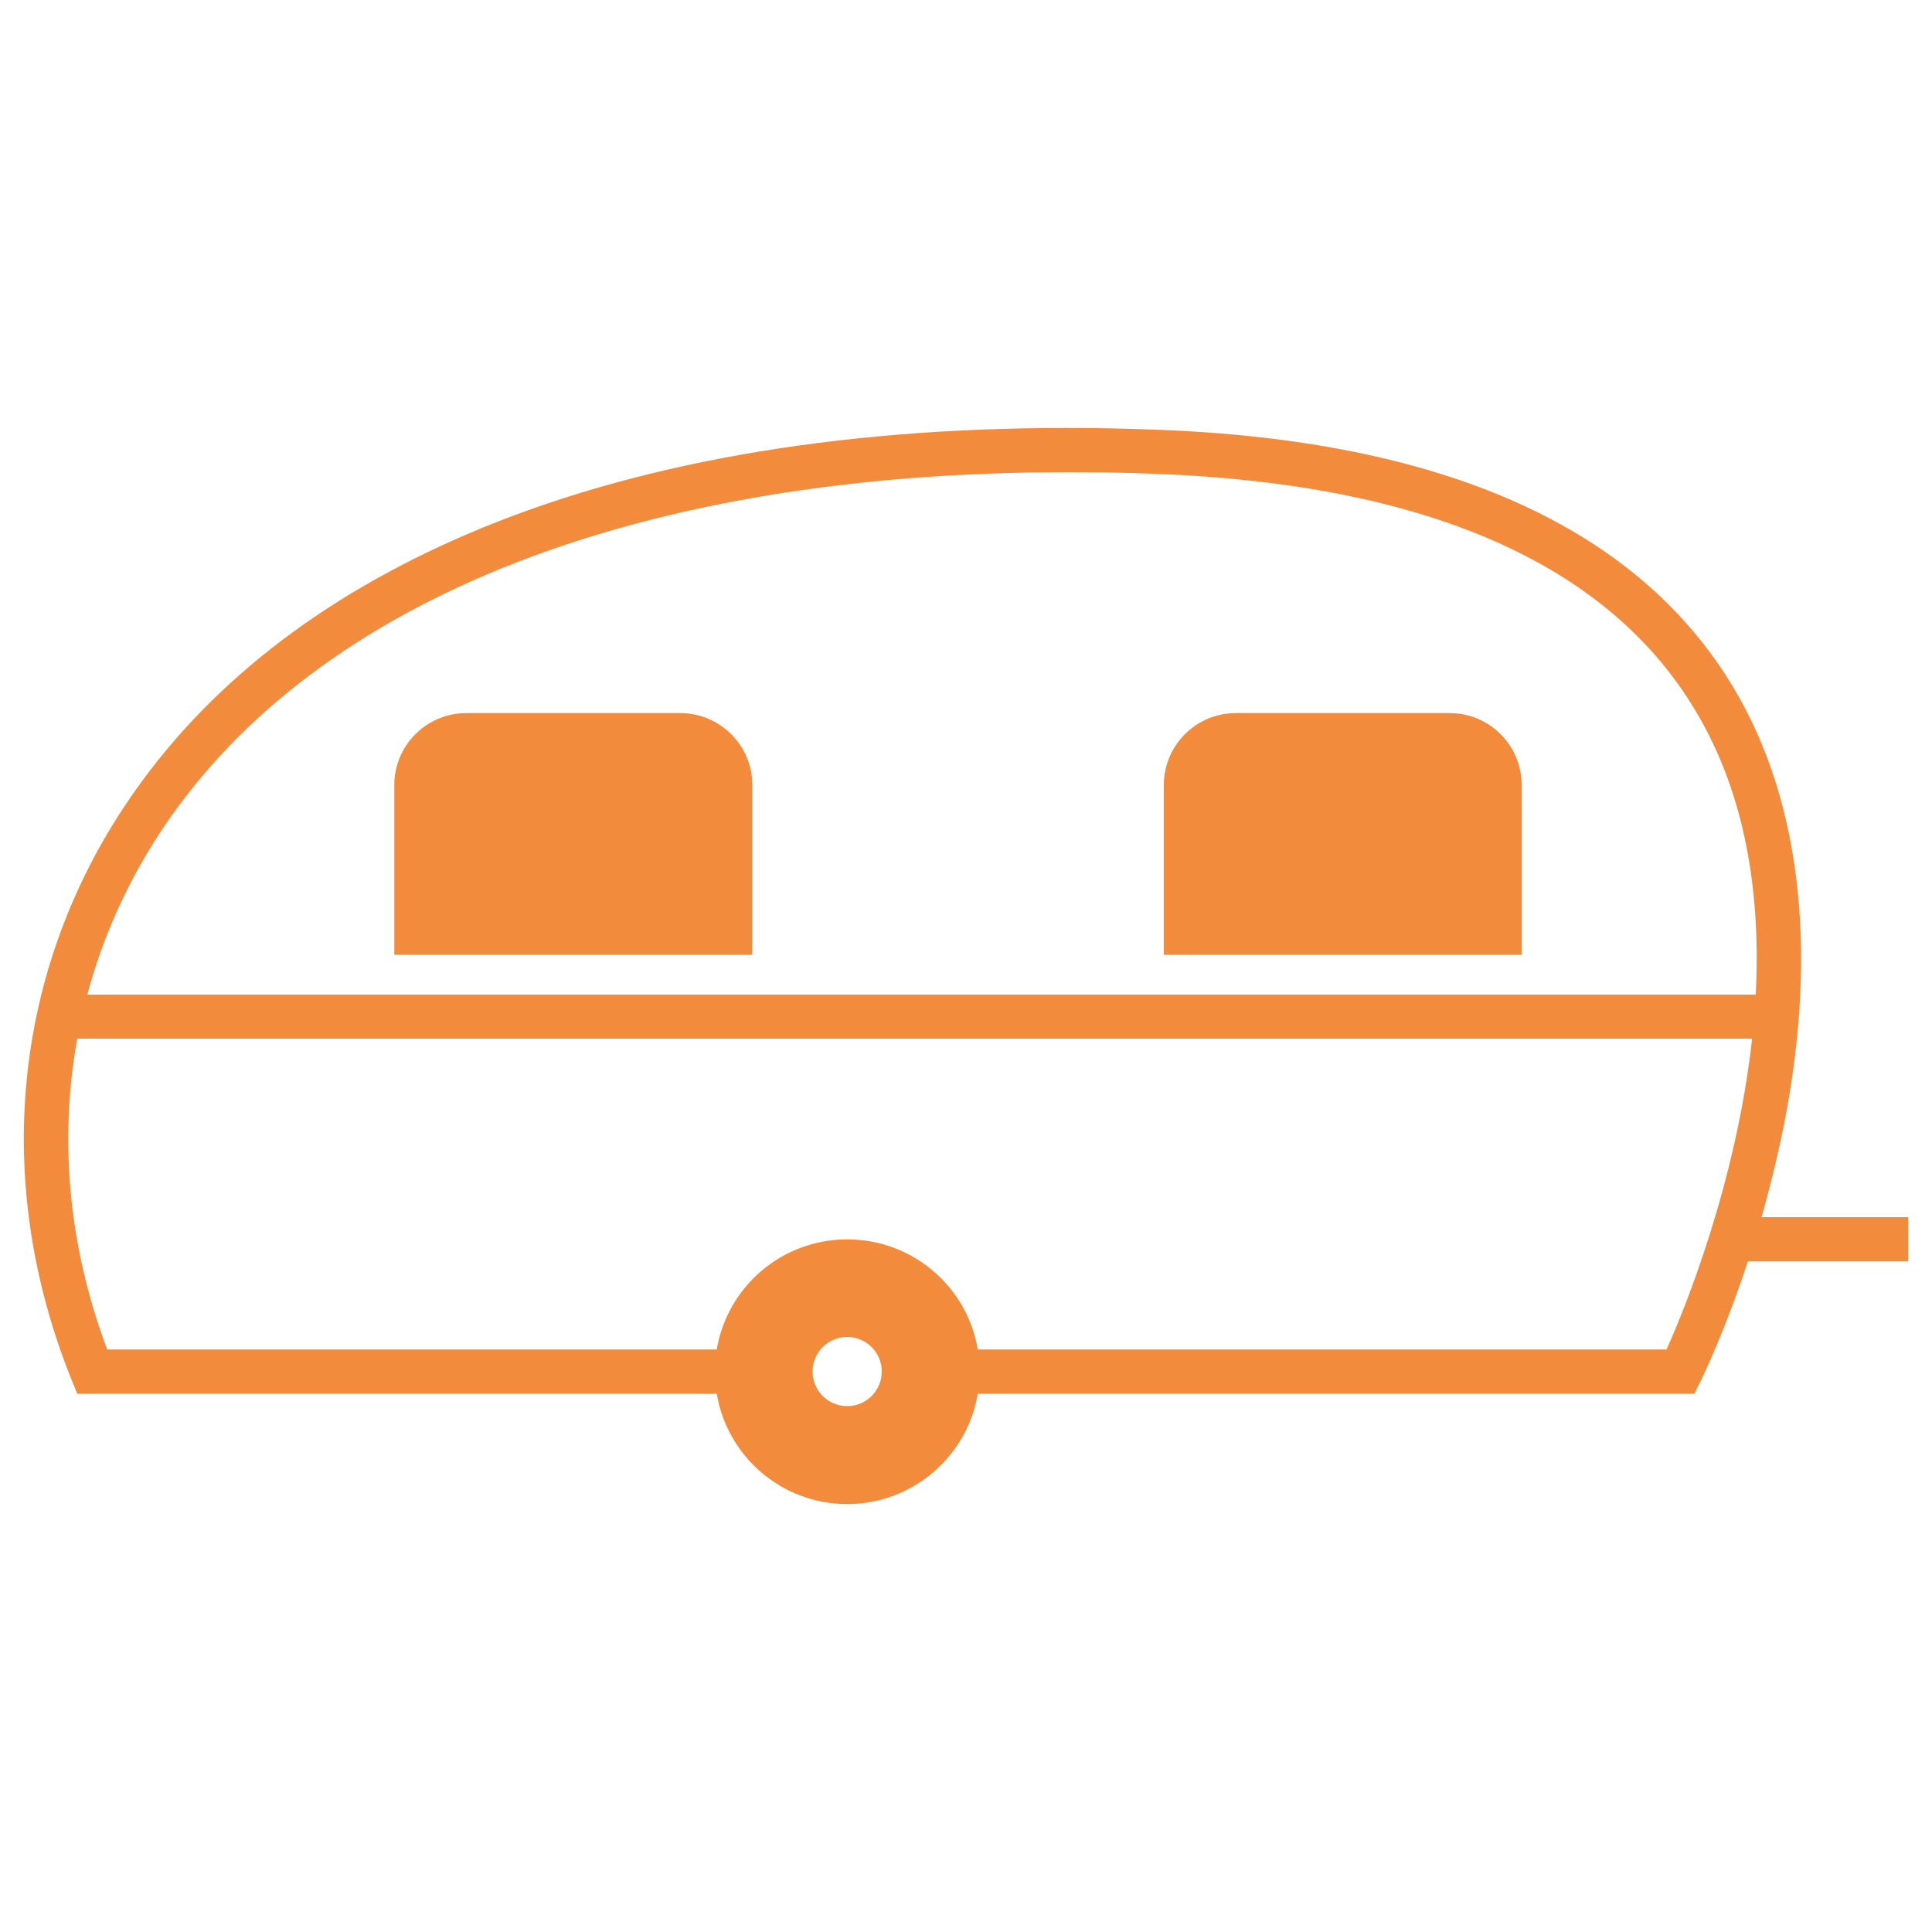
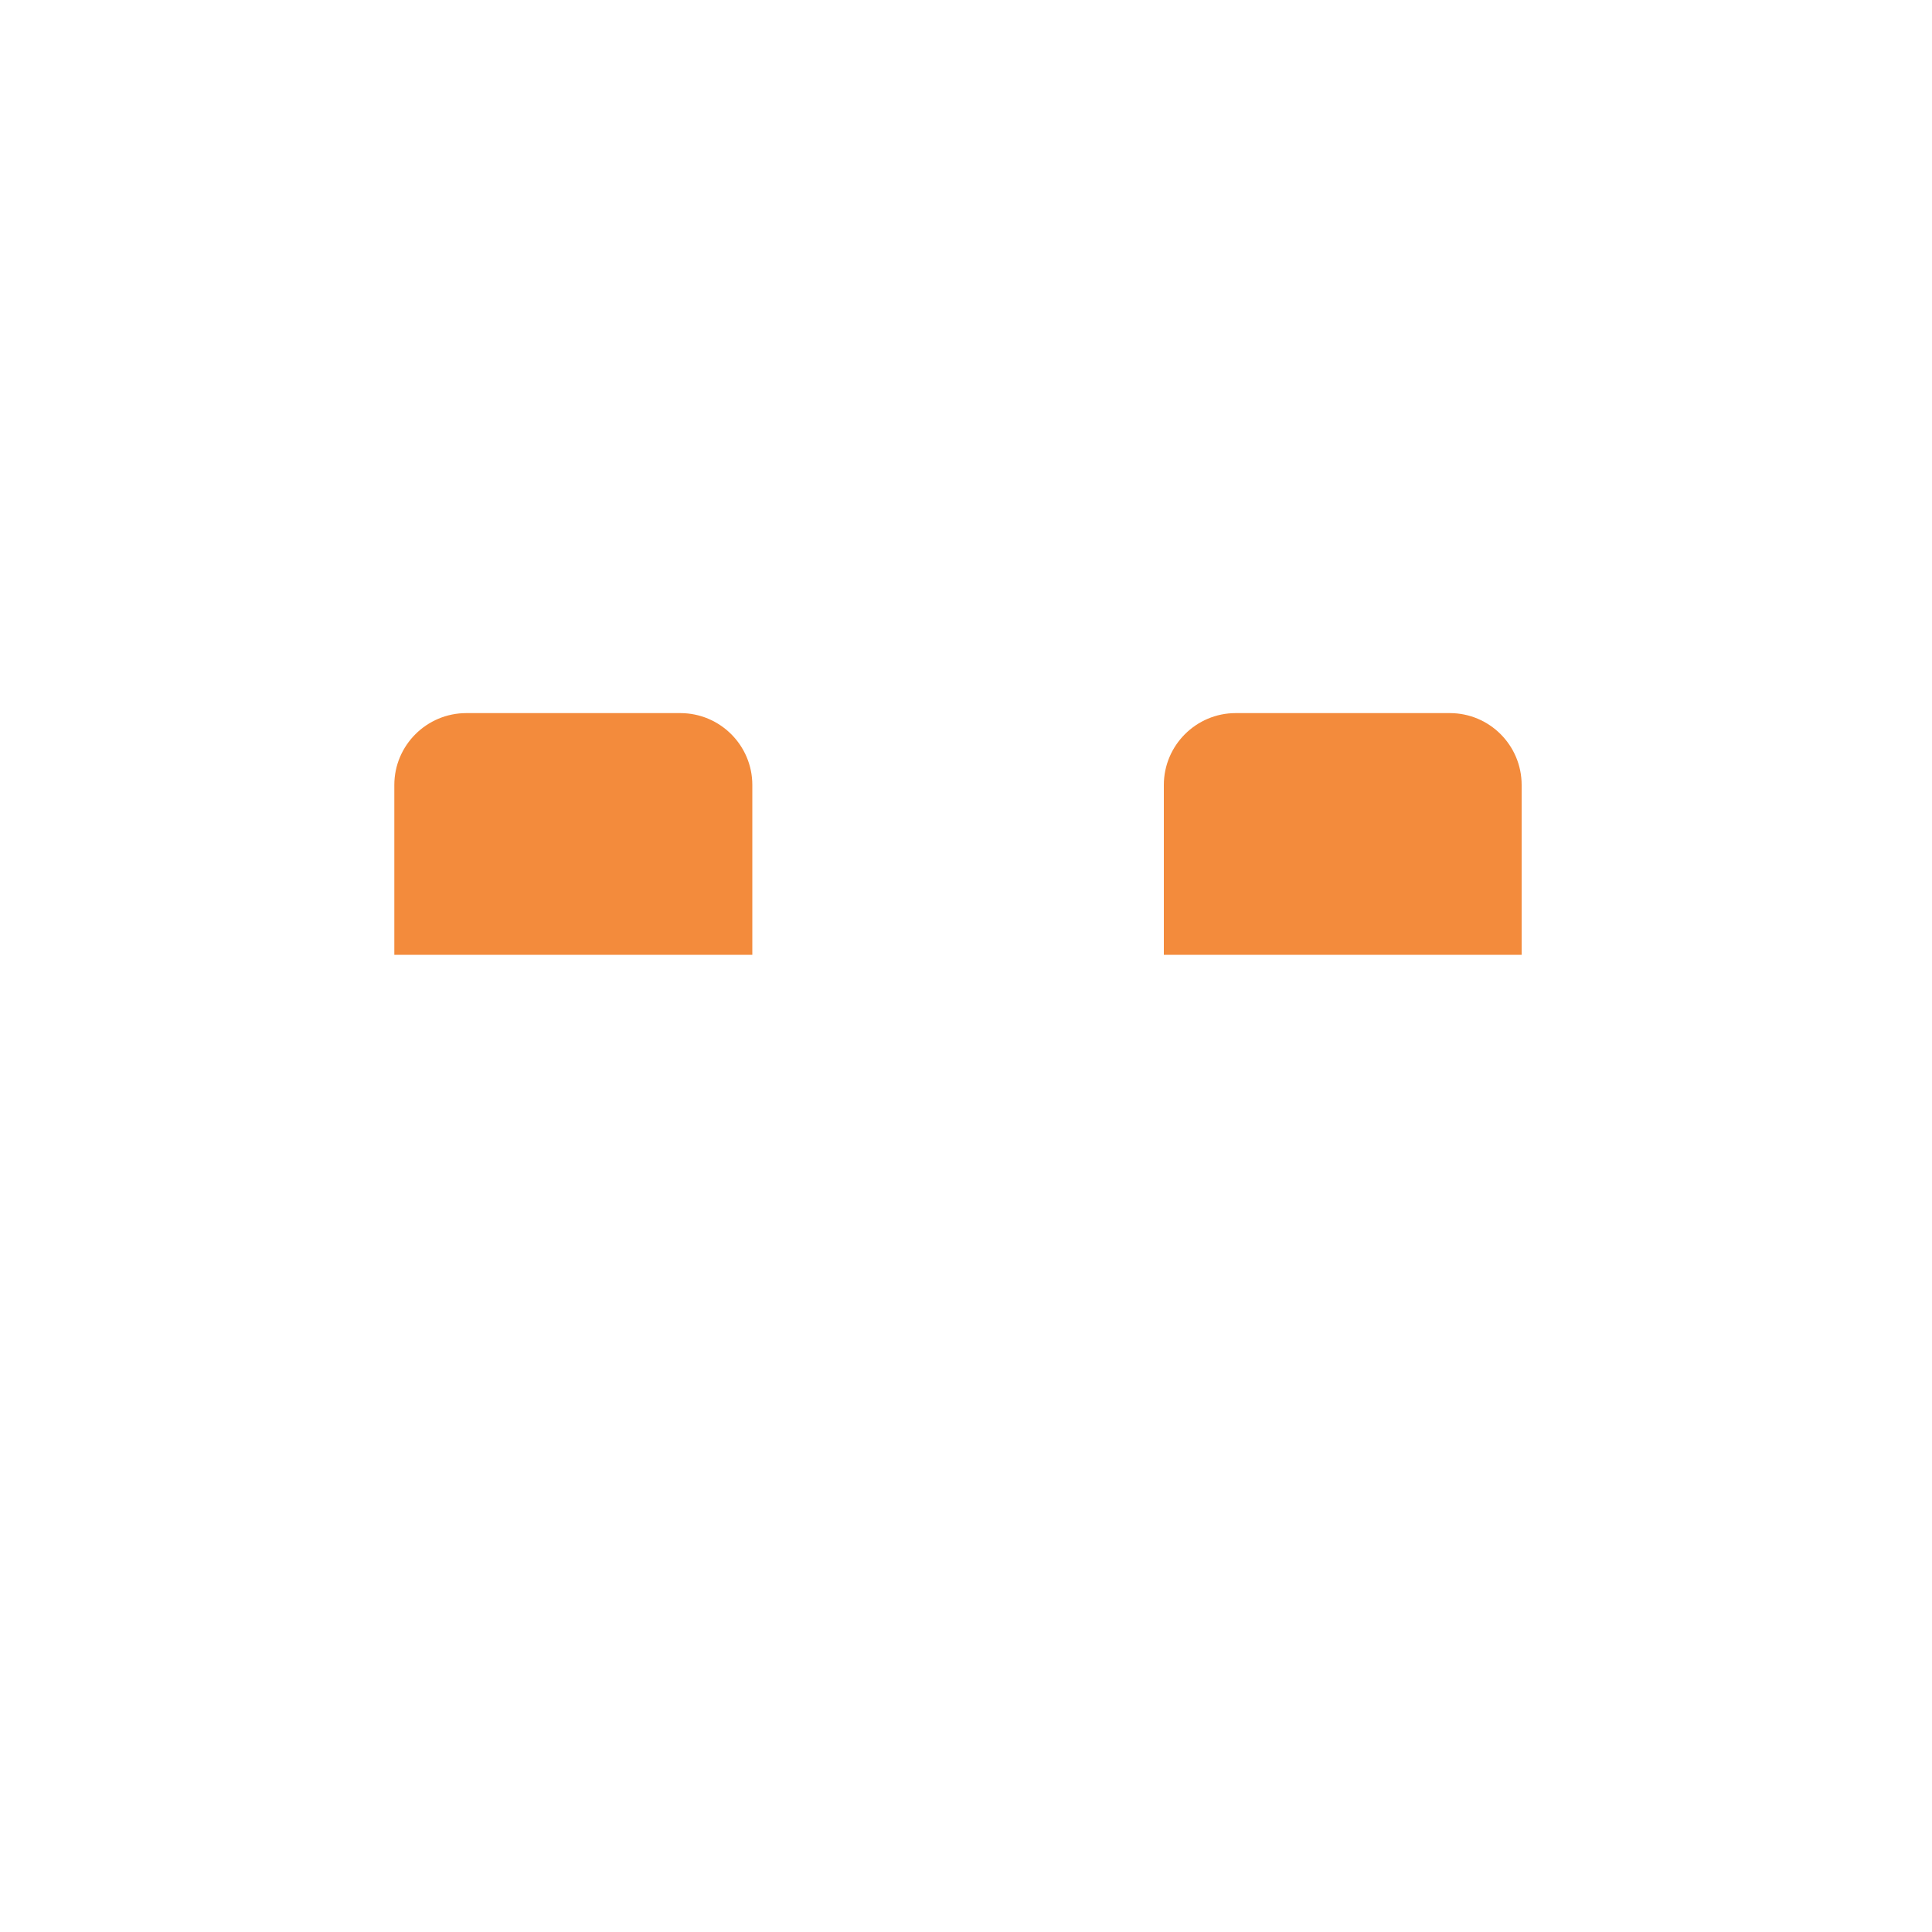
<svg xmlns="http://www.w3.org/2000/svg" width="150" height="150" viewBox="0 0 150 150" fill="none">
  <rect width="150" height="150" fill="white" />
-   <path d="M118.14 60.945C118.14 57.87 115.65 55.365 112.56 55.365H95.94C92.865 55.365 90.36 57.87 90.36 60.945V74.13H118.14V60.945Z" fill="#F38B3C" />
+   <path d="M118.14 60.945C118.14 57.87 115.65 55.365 112.56 55.365H95.94C92.865 55.365 90.36 57.87 90.36 60.945V74.13H118.14Z" fill="#F38B3C" />
  <path d="M58.41 60.945C58.41 57.87 55.905 55.365 52.815 55.365H36.21C33.12 55.365 30.615 57.87 30.615 60.945V74.13H58.41V60.945Z" fill="#F38B3C" />
-   <path d="M148.155 94.5H136.77C137.28 92.685 137.775 90.75 138.225 88.695C141.255 74.64 139.995 62.43 134.595 53.4C127.125 40.905 112.02 34.155 89.685 33.36C87.39 33.27 85.095 33.225 82.875 33.225C64.725 33.225 49.05 36 36.3 41.46C24.75 46.41 15.87 53.4 9.9 62.25C0.975 75.45 -0.615 91.815 5.565 107.145L6 108.21H55.65C56.46 113.07 60.69 116.775 65.775 116.775C70.86 116.775 75.105 113.07 75.915 108.21H131.55L132.03 107.25C132.135 107.025 133.89 103.455 135.705 97.935H148.155V94.5V94.5ZM12.75 64.155C24.735 46.44 49.65 36.66 82.875 36.66C85.05 36.66 87.3 36.69 89.55 36.78C110.64 37.545 124.785 43.725 131.625 55.155C135.66 61.875 136.695 69.72 136.32 77.22H6.78C8.01 72.63 10.005 68.235 12.75 64.155ZM65.775 109.17C64.29 109.17 63.09 107.97 63.09 106.485C63.09 105 64.29 103.8 65.775 103.8C67.26 103.8 68.46 105 68.46 106.485C68.46 107.97 67.26 109.17 65.775 109.17ZM129.39 104.775H75.915C75.105 99.915 70.875 96.225 65.775 96.225C60.69 96.225 56.46 99.915 55.65 104.775H8.325C5.31 96.765 4.575 88.485 6 80.64H136.035C134.79 91.905 130.755 101.745 129.39 104.775Z" fill="#F38B3C" />
</svg>